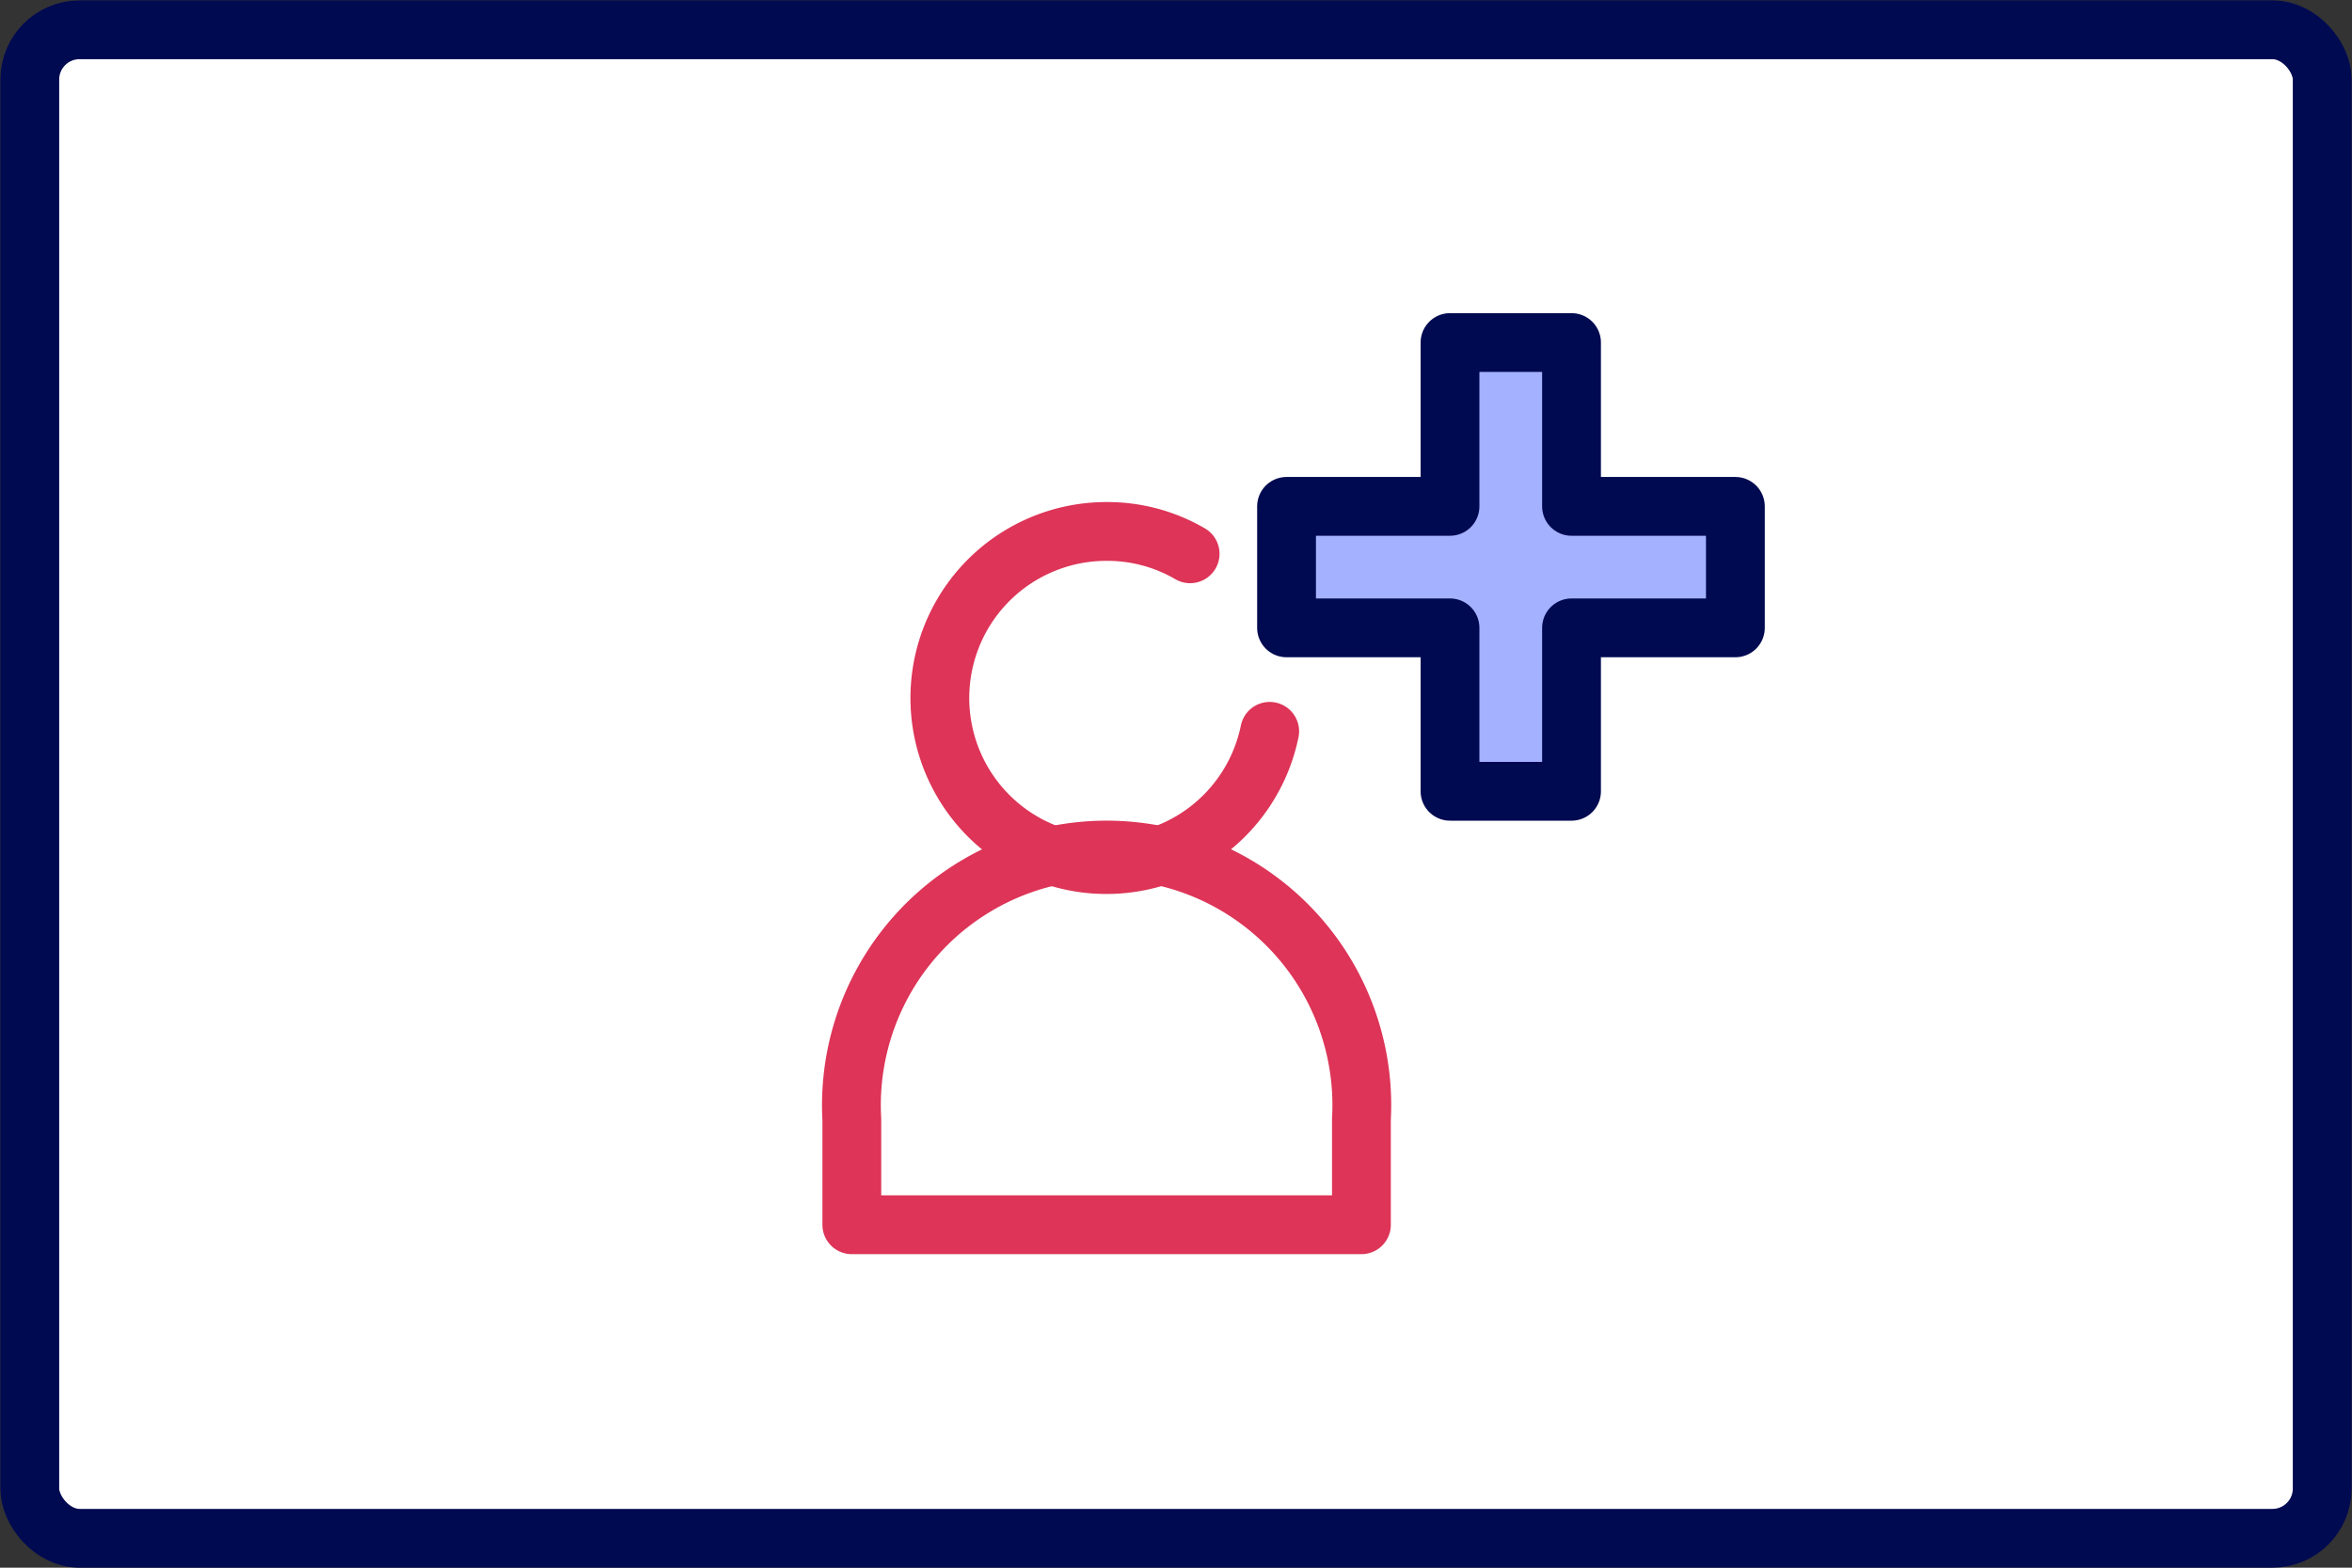
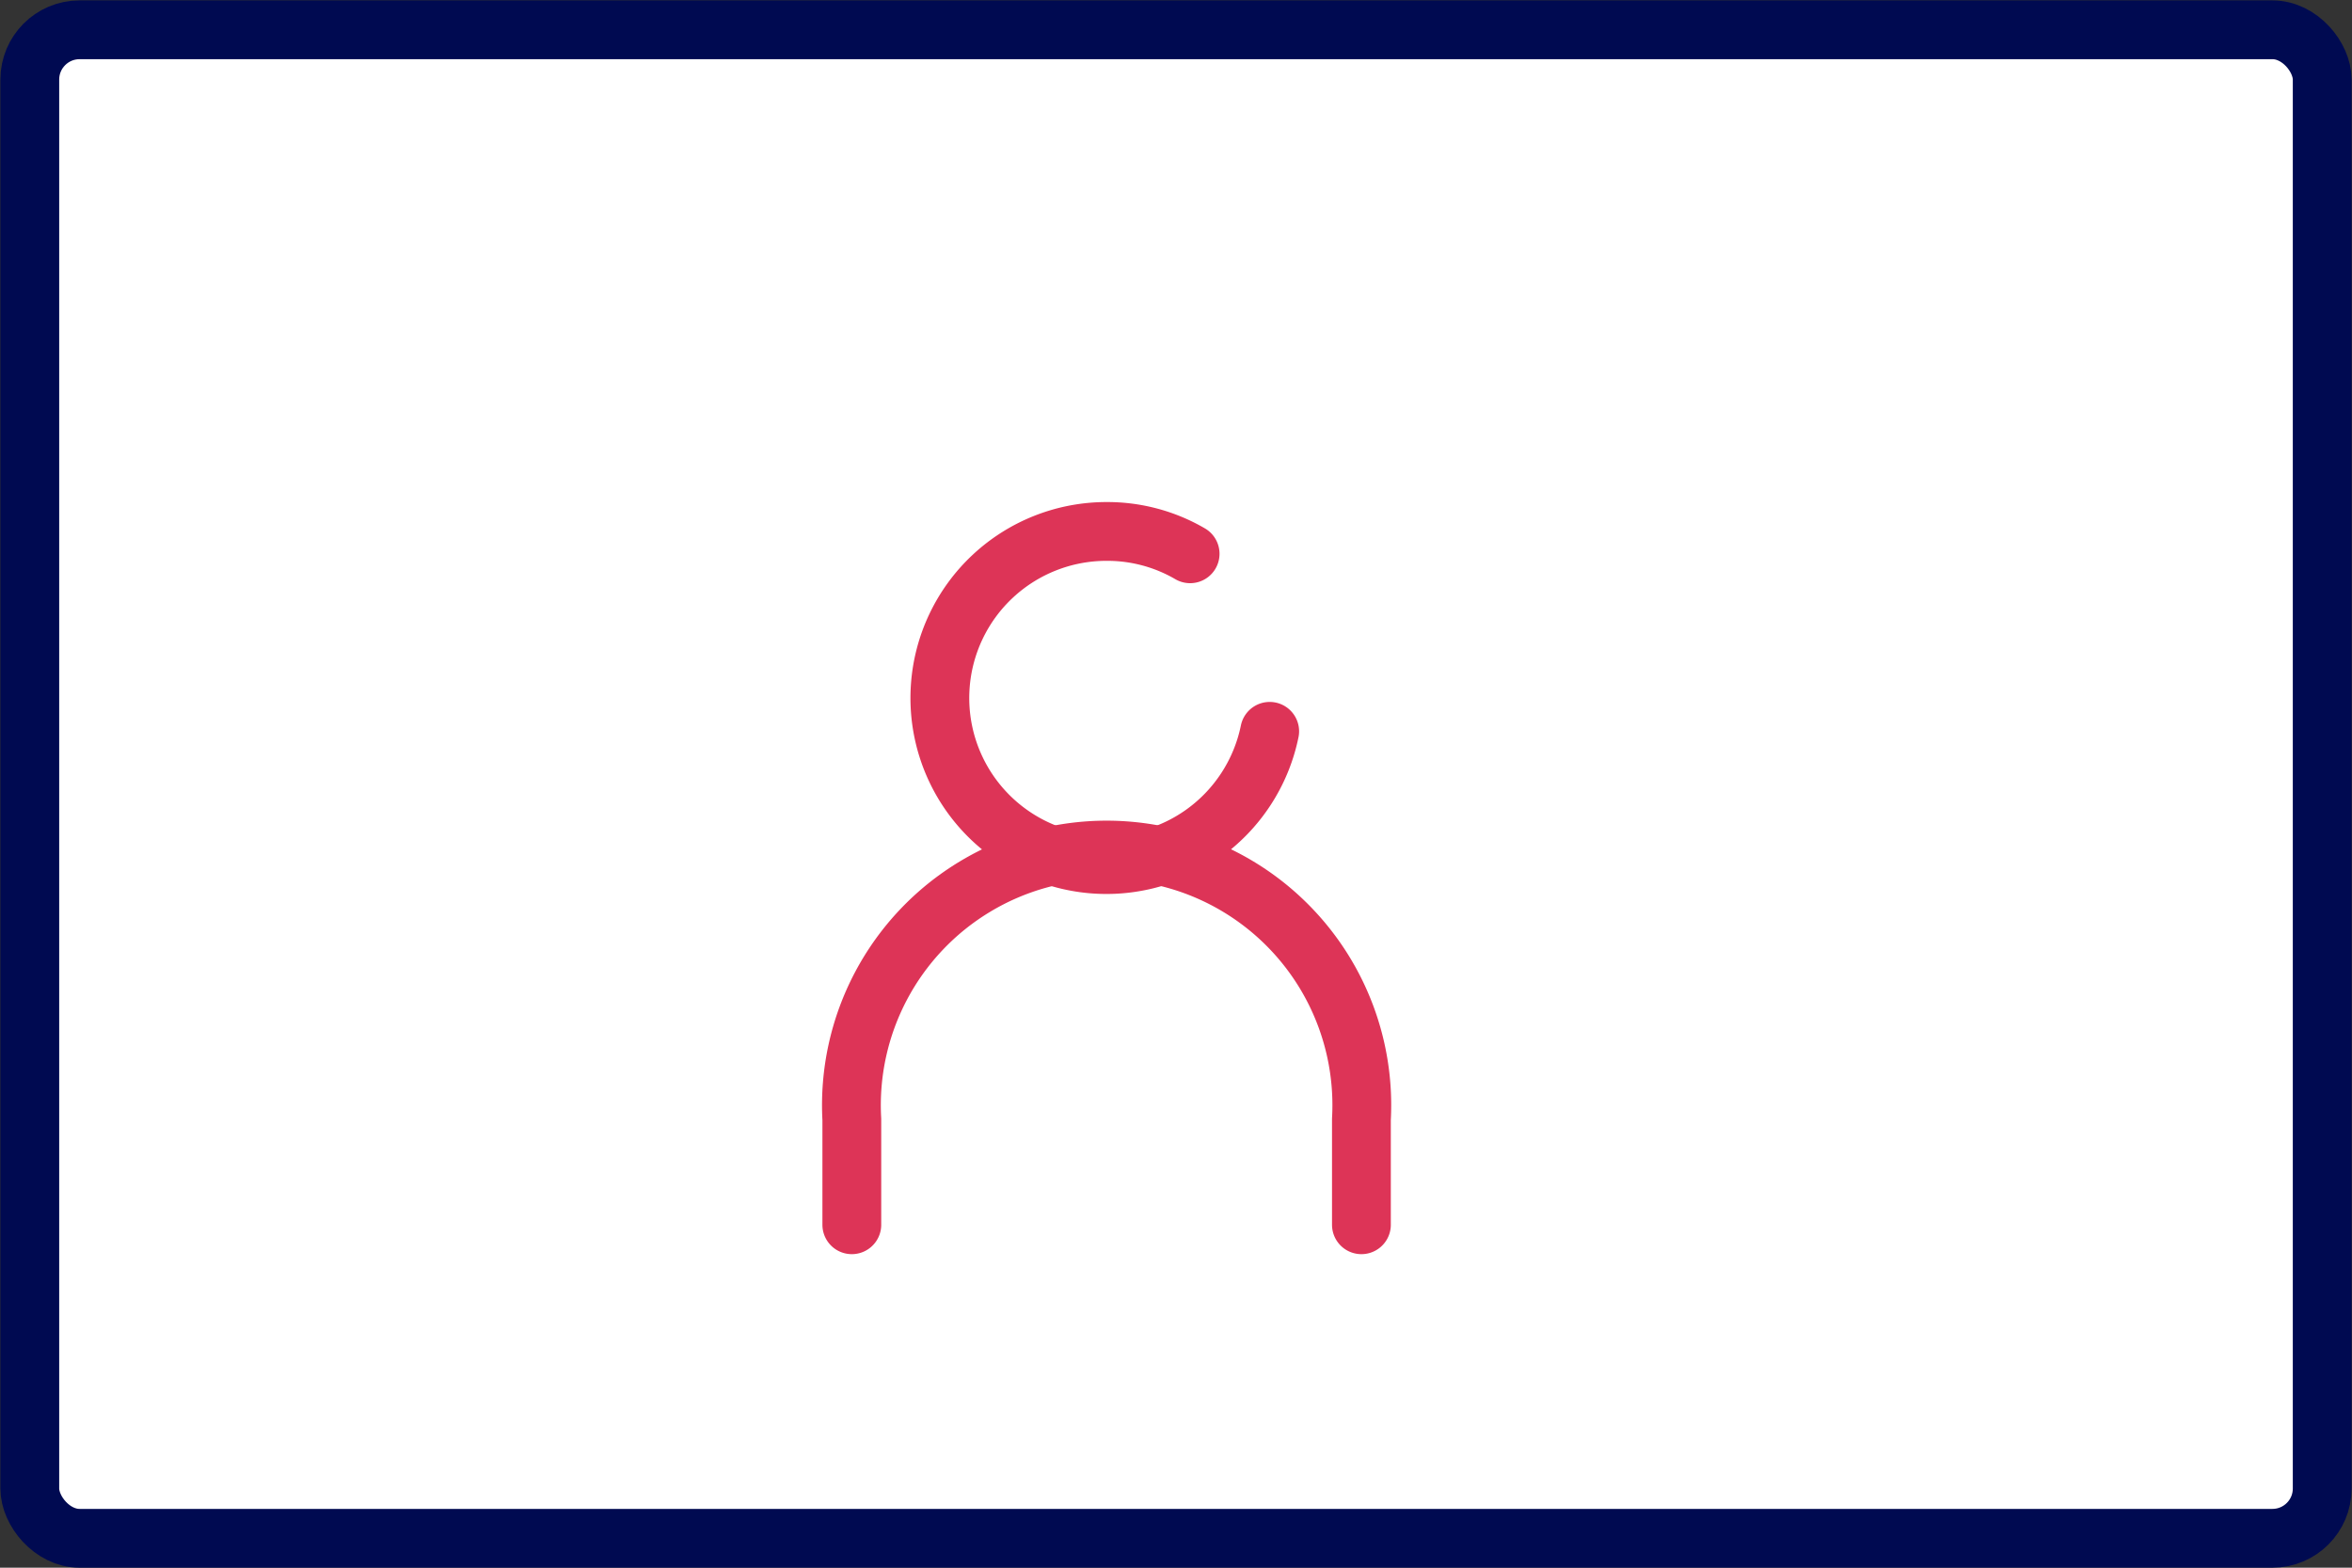
<svg xmlns="http://www.w3.org/2000/svg" width="60" height="40" viewBox="0 0 60 40">
  <rect x="0" y="0" width="60" height="40" fill="#333333" stroke="none" />
  <defs>
    <style>.a{fill:#fff;}.a,.c{stroke:#000a51;}.a,.b,.c{stroke-linecap:round;stroke-linejoin:round;stroke-width:1.5px;}.b{fill:none;stroke:#dd3457;}.c{fill:#a4b1ff;}</style>
  </defs>
  <rect class="a" x="0.76" y="0.76" width="58.48" height="38.49" rx="1.27" />
  <path class="b" d="M32.39,18.66a4.25,4.25,0,1,1-4.16-5.1,4.19,4.19,0,0,1,2.13.57" />
-   <path class="b" d="M34.73,31.25V28.56a6.51,6.51,0,1,0-13,0v2.69Z" />
-   <polygon class="c" points="44.27 12.92 40.09 12.92 40.09 8.74 36.99 8.74 36.99 12.92 32.82 12.92 32.82 16.02 36.99 16.02 36.99 20.19 40.09 20.19 40.09 16.02 44.27 16.02 44.27 12.92" />
+   <path class="b" d="M34.73,31.25V28.56a6.51,6.51,0,1,0-13,0v2.69" />
</svg>